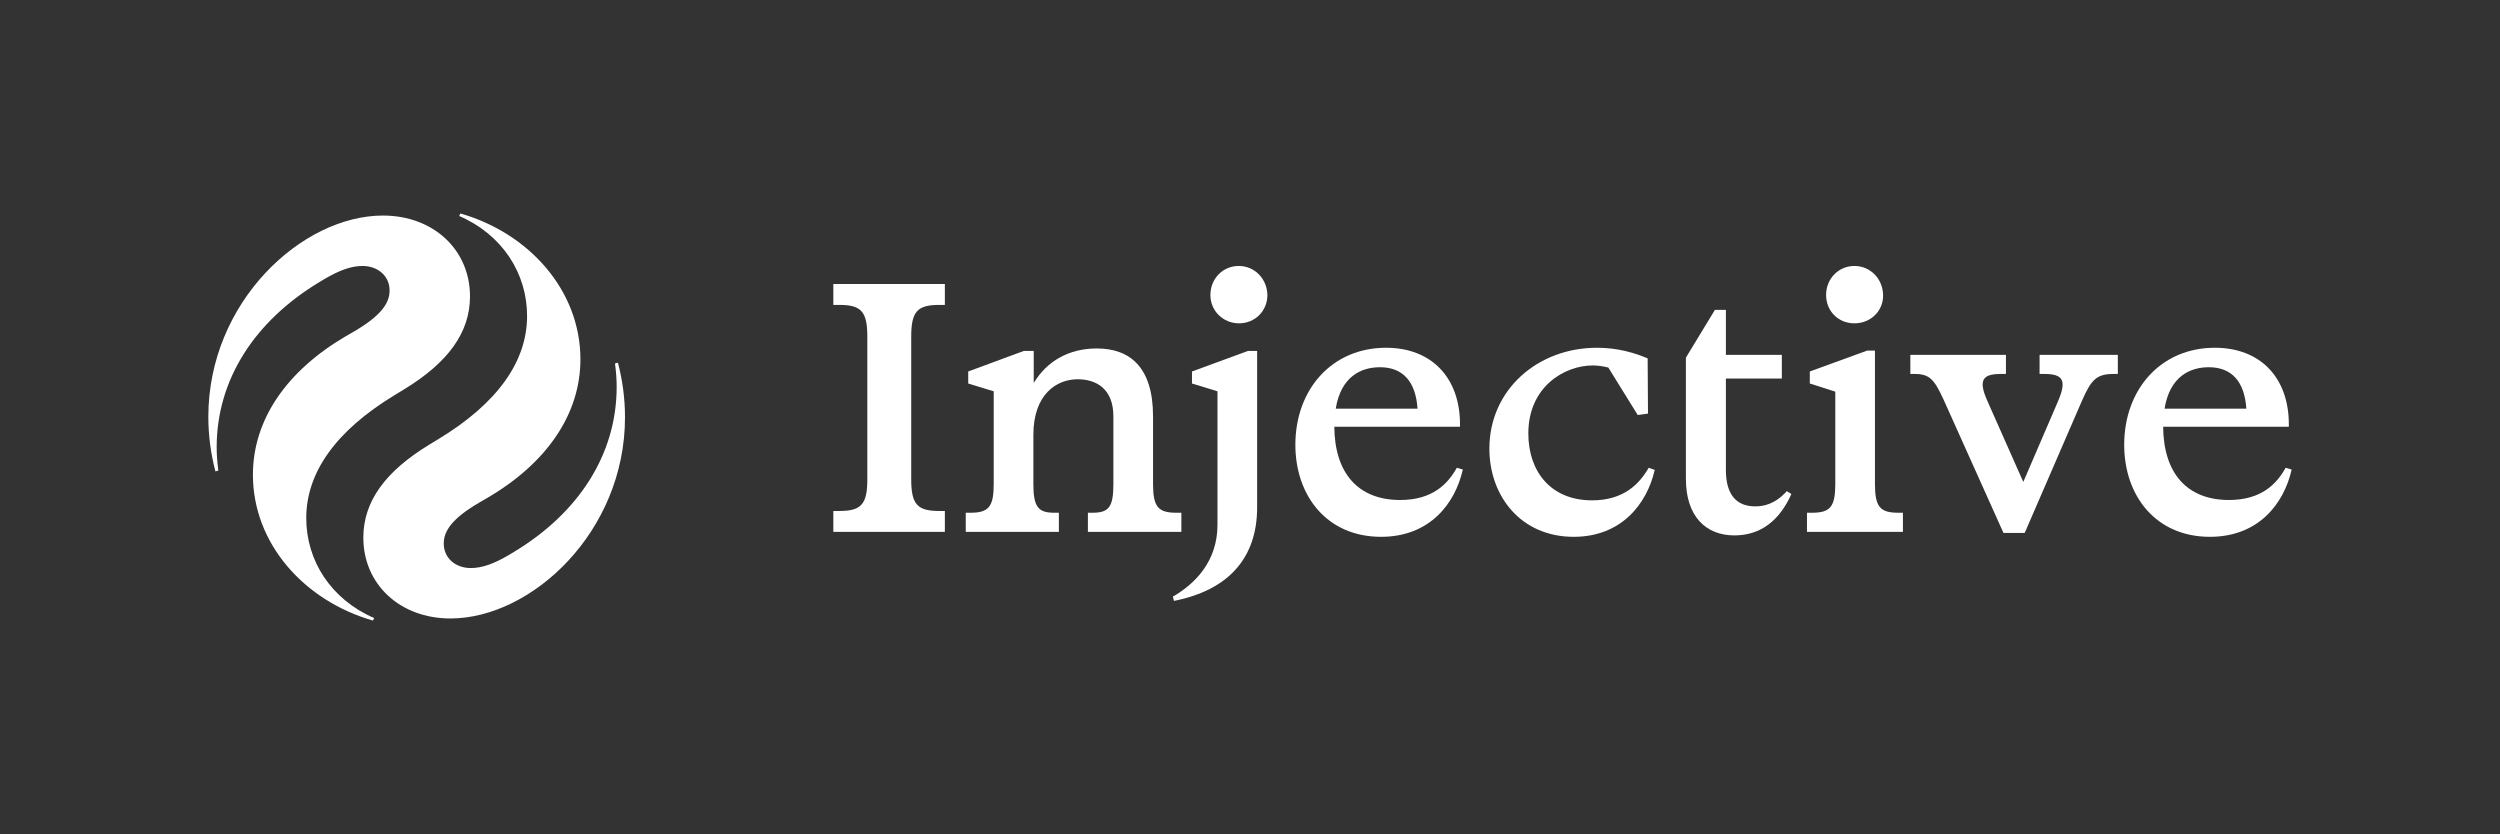
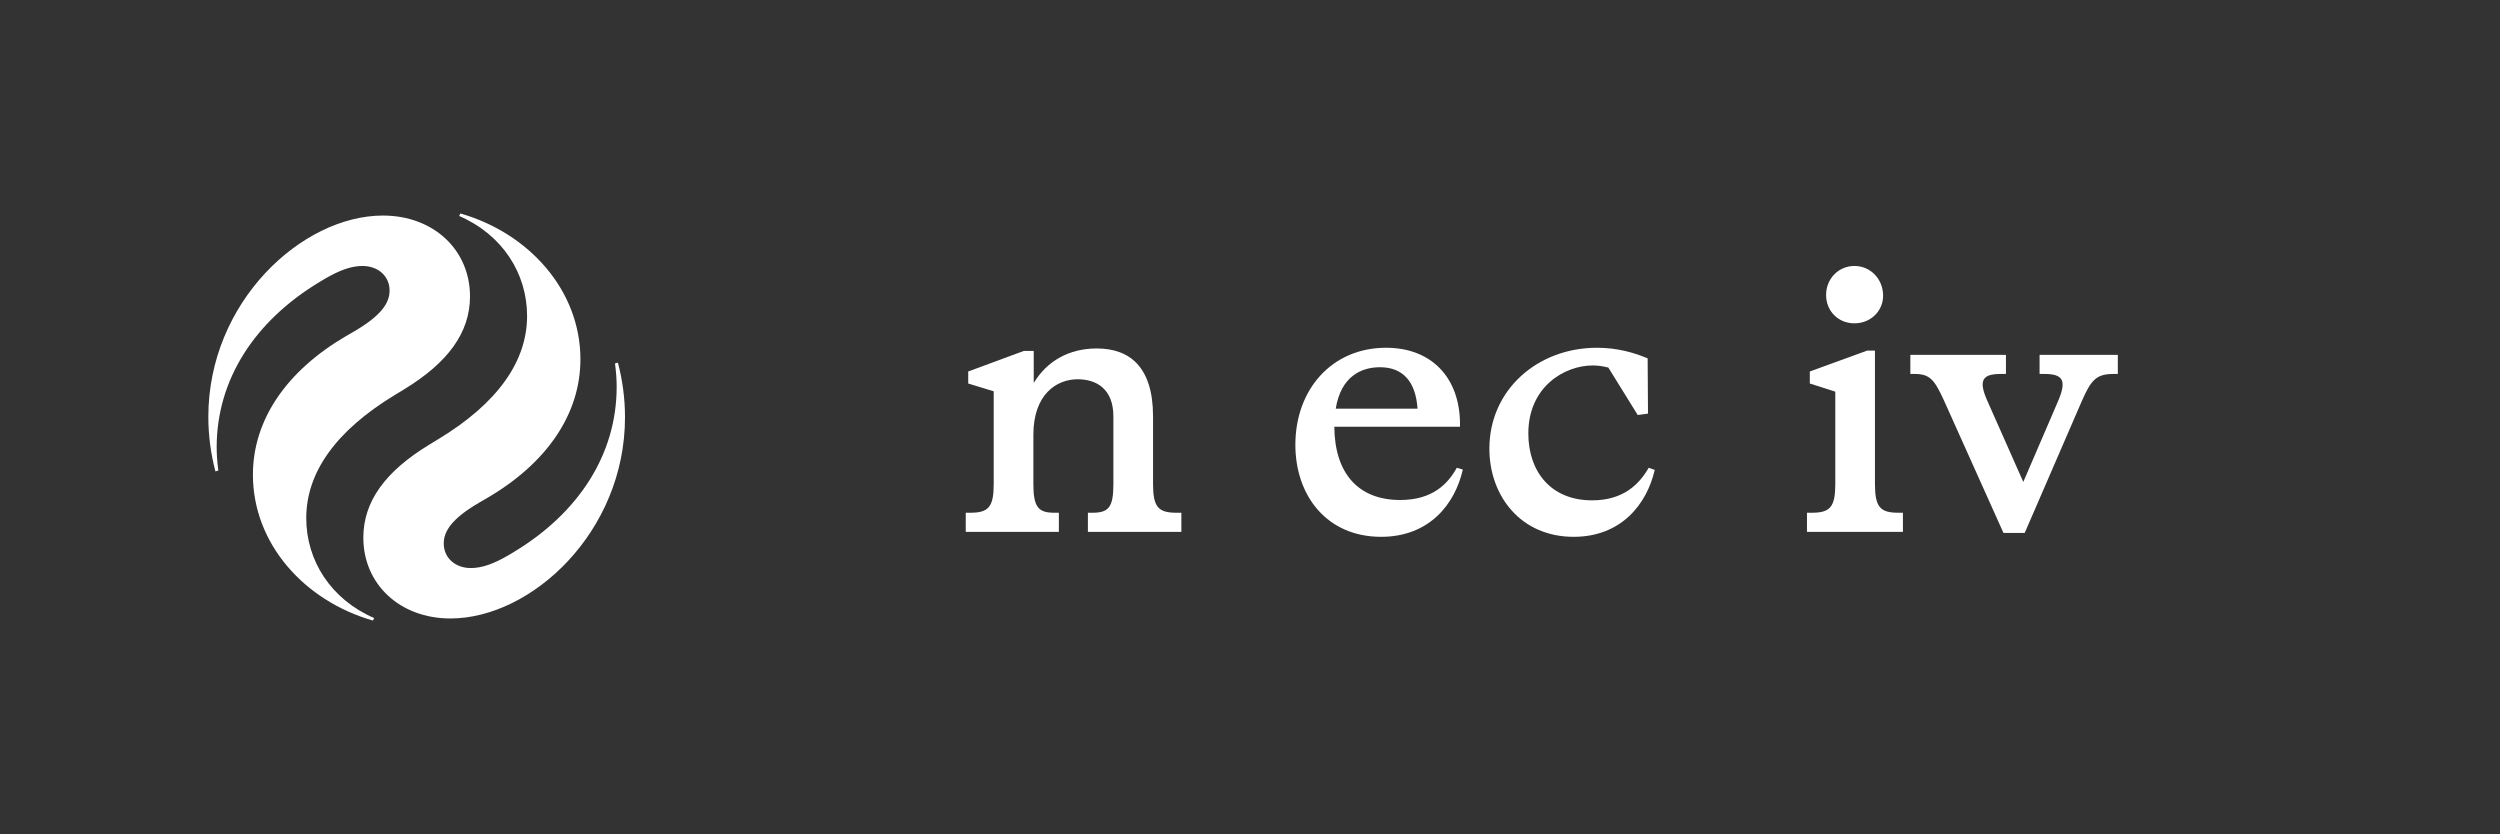
<svg xmlns="http://www.w3.org/2000/svg" width="3702" height="1235" viewBox="0 0 3702 1235" fill="none">
  <rect x="0" y="0" width="3702" height="1235" fill="#333333" stroke="none" />
  <g clip-path="url(#clip0_90_6356)">
    <path d="M681.785 316.104L679.934 319.806C744.102 347.571 780.505 404.952 780.505 467.886C780.505 535.756 736.081 597.456 649.701 649.901L635.51 658.539C570.725 698.027 538.024 742.451 538.024 796.13C538.024 865.234 592.32 915.827 666.977 915.827C786.675 915.827 925.5 788.109 925.5 617.817C925.5 590.052 921.798 562.904 915.011 536.99L910.692 538.224C912.543 552.415 913.16 562.904 913.16 572.776C913.16 673.347 856.396 759.727 761.378 817.108L752.123 822.661C731.762 834.384 714.486 841.171 697.21 841.171C674.381 841.171 657.105 826.363 657.105 804.768C657.105 786.258 669.445 767.748 709.55 744.302L721.273 737.515C810.121 685.687 859.481 612.881 859.481 532.054C859.481 429.632 782.973 345.103 681.785 316.104ZM552.215 918.912L554.066 915.21C489.898 887.446 453.495 830.065 453.495 767.131C453.495 699.261 497.919 637.561 584.299 585.116L598.49 576.478C663.275 536.99 695.976 492.566 695.976 438.887C695.976 369.783 641.68 319.189 567.023 319.189C447.325 319.189 308.5 446.908 308.5 617.2C308.5 644.965 312.202 672.113 318.989 698.027L323.308 696.793C321.457 682.602 320.84 672.113 320.84 662.241C320.84 561.67 377.604 475.29 472.622 417.909L481.877 412.356C502.238 400.633 519.514 393.846 536.79 393.846C559.619 393.846 576.895 408.654 576.895 430.249C576.895 448.759 564.555 467.269 524.45 490.715L512.727 497.502C423.879 549.33 374.519 622.136 374.519 702.963C374.519 805.385 451.027 889.914 552.215 918.912Z" fill="white" />
  </g>
  <g clip-path="url(#clip1_90_6356)">
    <g clip-path="url(#clip2_90_6356)">
-       <path d="M1234 756.648H1242.91C1274.89 756.648 1284.33 747.211 1284.33 709.987V498.178C1284.33 460.954 1274.89 451.517 1242.91 451.517H1234V420.584H1399.15V451.517H1390.76C1358.78 451.517 1349.34 460.954 1349.34 498.178V709.987C1349.34 747.211 1358.78 756.648 1390.76 756.648H1399.15V787.581H1234V756.648Z" fill="white" />
      <path d="M1516.06 519.674H1530.74V566.335H1531.27C1550.14 535.402 1582.12 516.004 1624.07 516.004C1672.3 516.004 1707.43 542.742 1707.43 616.666V716.804C1707.43 750.882 1715.29 759.271 1742.03 759.271H1749.37V787.582H1610.96V759.271H1617.77C1641.89 759.271 1648.71 750.882 1648.71 716.804V616.666C1648.71 575.772 1623.54 561.616 1595.75 561.616C1564.82 561.616 1530.22 583.636 1530.22 643.929V716.804C1530.22 750.882 1537.56 759.271 1561.15 759.271H1567.97V787.582H1430.08V759.271H1436.9C1463.64 759.271 1471.5 750.882 1471.5 716.804V579.442L1433.75 567.908V550.082L1516.06 519.674Z" fill="white" />
-       <path d="M1802.84 777.096V579.441L1765.09 567.907V550.082L1847.93 519.673H1861.56V751.406C1861.56 824.805 1820.67 873.563 1738.35 889.816L1736.78 883.525C1769.29 864.651 1802.84 831.621 1802.84 777.096ZM1792.36 436.837C1792.36 412.72 1810.7 393.846 1834.3 393.846C1857.89 393.846 1876.24 412.72 1876.76 436.837C1876.76 460.429 1858.41 478.779 1834.82 478.779C1811.23 478.779 1792.36 460.429 1792.36 436.837Z" fill="white" />
      <path d="M2052.4 514.953C2120.03 514.953 2161.97 559.517 2161.97 628.198V631.868H1975.85C1976.37 700.549 2010.98 740.394 2073.37 740.394C2121.6 740.394 2144.15 716.277 2157.25 692.685L2166.16 695.306C2154.63 746.161 2116.88 794.919 2045.06 794.919C1965.37 794.919 1918.18 734.627 1918.18 658.606C1918.18 576.818 1972.18 514.953 2052.4 514.953ZM2099.06 605.13C2096.44 565.284 2077.56 543.789 2043.48 543.789C2016.22 543.789 1985.81 556.896 1977.95 605.13H2099.06Z" fill="white" />
      <path d="M2205.48 664.373C2205.48 577.343 2276.78 514.953 2364.86 514.953C2395.79 514.953 2421.48 522.817 2439.83 530.682L2440.35 612.469L2425.15 614.567L2381.64 544.313C2373.77 542.216 2365.91 541.167 2358.57 541.167C2316.1 541.167 2263.15 573.148 2263.15 641.829C2263.15 697.927 2296.18 740.918 2357.52 740.918C2404.7 740.918 2427.77 716.277 2441.4 692.685L2450.32 695.83C2438.78 746.161 2401.03 794.919 2330.26 794.919C2252.14 794.919 2205.48 734.627 2205.48 664.373Z" fill="white" />
-       <path d="M2496.46 708.94V529.635L2539.45 458.857H2555.7V525.441H2638.54V560.568H2555.7V695.833C2555.7 731.484 2570.38 749.834 2599.22 749.834C2611.28 749.834 2628.58 746.688 2645.88 727.29L2652.7 731.484C2635.4 770.281 2607.61 792.825 2568.29 792.825C2526.34 792.825 2496.46 765.038 2496.46 708.94Z" fill="white" />
      <path d="M2675.77 759.27H2683.11C2709.84 759.27 2717.71 750.881 2717.71 716.803V579.966L2679.96 567.907V550.082L2764.89 519.149H2776.43V716.803C2776.43 750.881 2784.29 759.27 2811.03 759.27H2817.85V787.581H2675.77V759.27ZM2704.08 436.837C2704.08 412.72 2722.43 393.846 2746.02 393.846C2769.61 393.846 2787.96 412.72 2788.49 436.837C2789.01 460.429 2770.14 478.779 2746.02 478.779C2721.9 478.779 2704.08 460.429 2704.08 436.837Z" fill="white" />
      <path d="M2835.14 553.751H2828.85V525.439H2970.4V553.751H2963.06C2936.33 553.751 2928.99 562.139 2942.62 593.072L2996.09 713.657L3048 593.072C3061.1 562.139 3053.76 553.751 3027.03 553.751H3020.21V525.439H3136.08V553.751H3129.79C3104.62 553.751 3096.76 562.139 3083.12 593.072L2998.19 789.153H2966.73L2878.65 593.072C2864.5 562.139 2857.68 553.751 2835.14 553.751Z" fill="white" />
-       <path d="M3279.73 514.953C3347.36 514.953 3389.31 559.517 3389.31 628.198V631.868H3203.19C3203.71 700.549 3238.31 740.394 3300.7 740.394C3348.94 740.394 3371.48 716.277 3384.59 692.685L3393.5 695.306C3381.97 746.161 3344.22 794.919 3272.39 794.919C3192.7 794.919 3145.52 734.627 3145.52 658.606C3145.52 576.818 3199.52 514.953 3279.73 514.953ZM3326.39 605.13C3323.77 565.284 3304.9 543.789 3270.82 543.789C3243.56 543.789 3213.15 556.896 3205.28 605.13H3326.39Z" fill="white" />
    </g>
  </g>
  <defs>
    <clipPath id="clip0_90_6356">
      <rect width="617" height="617" fill="white" transform="translate(308.5 308.699)" />
    </clipPath>
    <clipPath id="clip1_90_6356">
      <rect width="2159.5" height="617" fill="white" transform="translate(1234 308.699)" />
    </clipPath>
    <clipPath id="clip2_90_6356">
      <rect width="2159.5" height="495.97" fill="white" transform="translate(1234 393.846)" />
    </clipPath>
  </defs>
</svg>